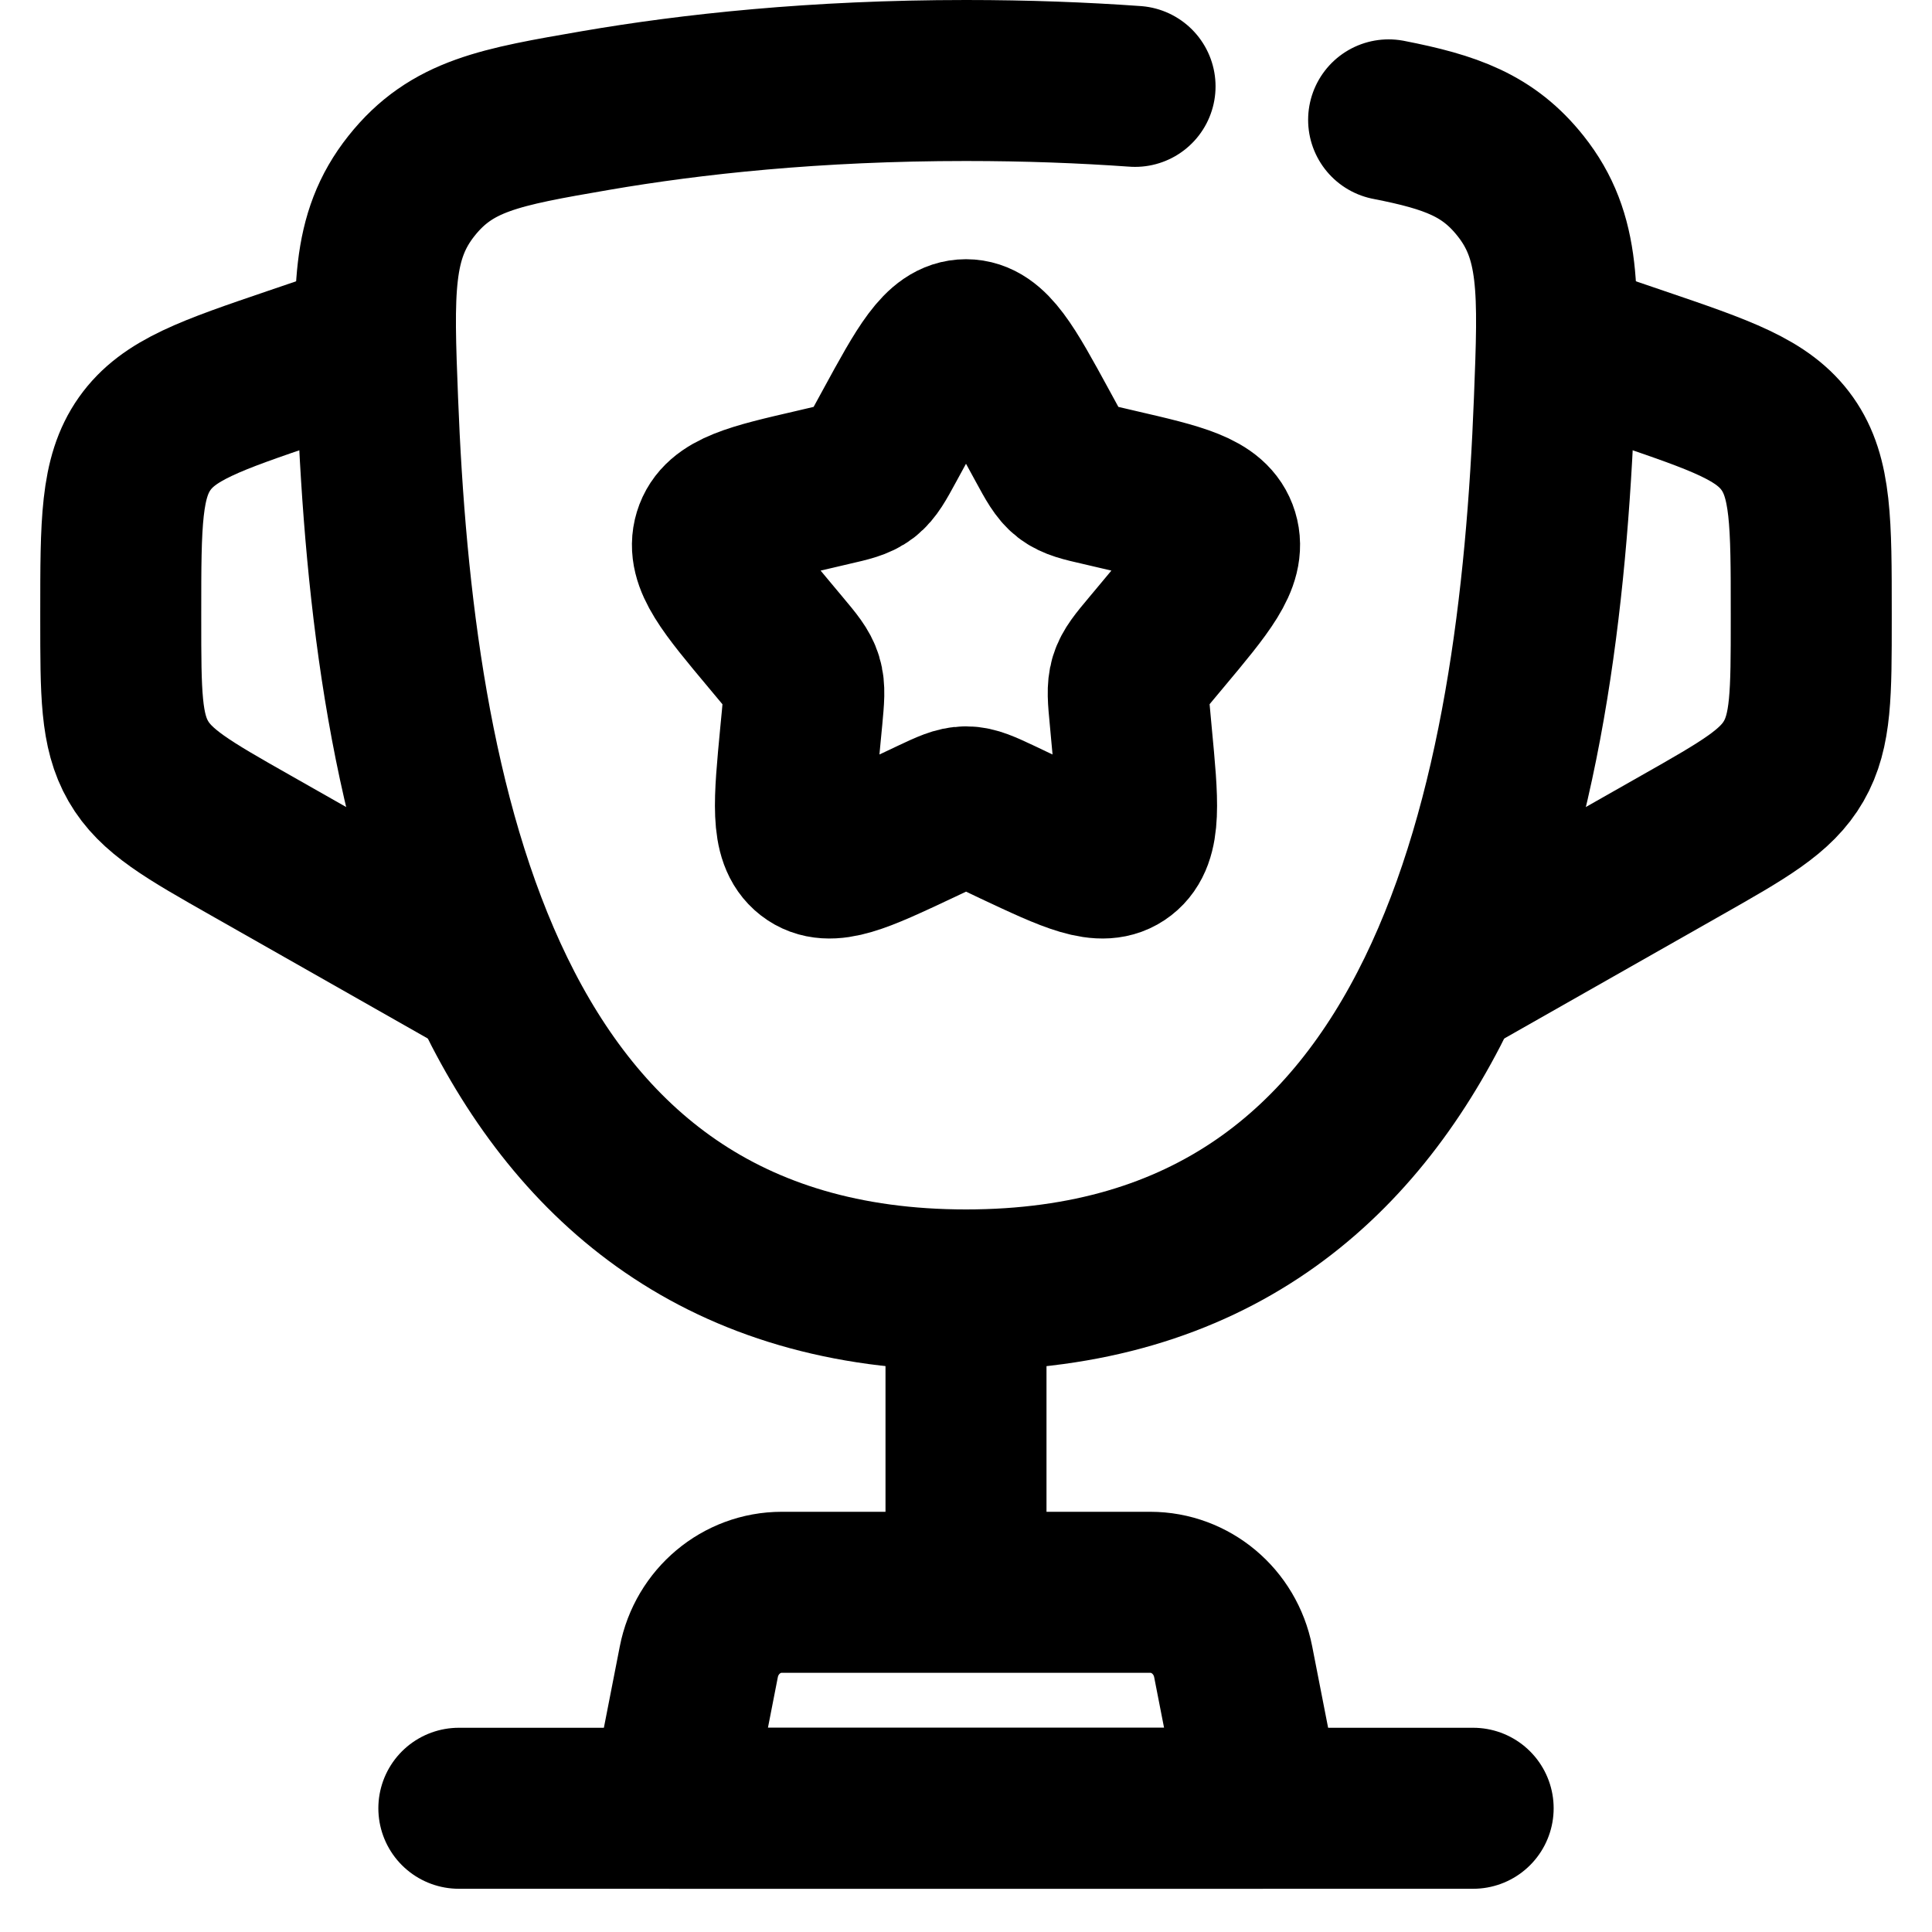
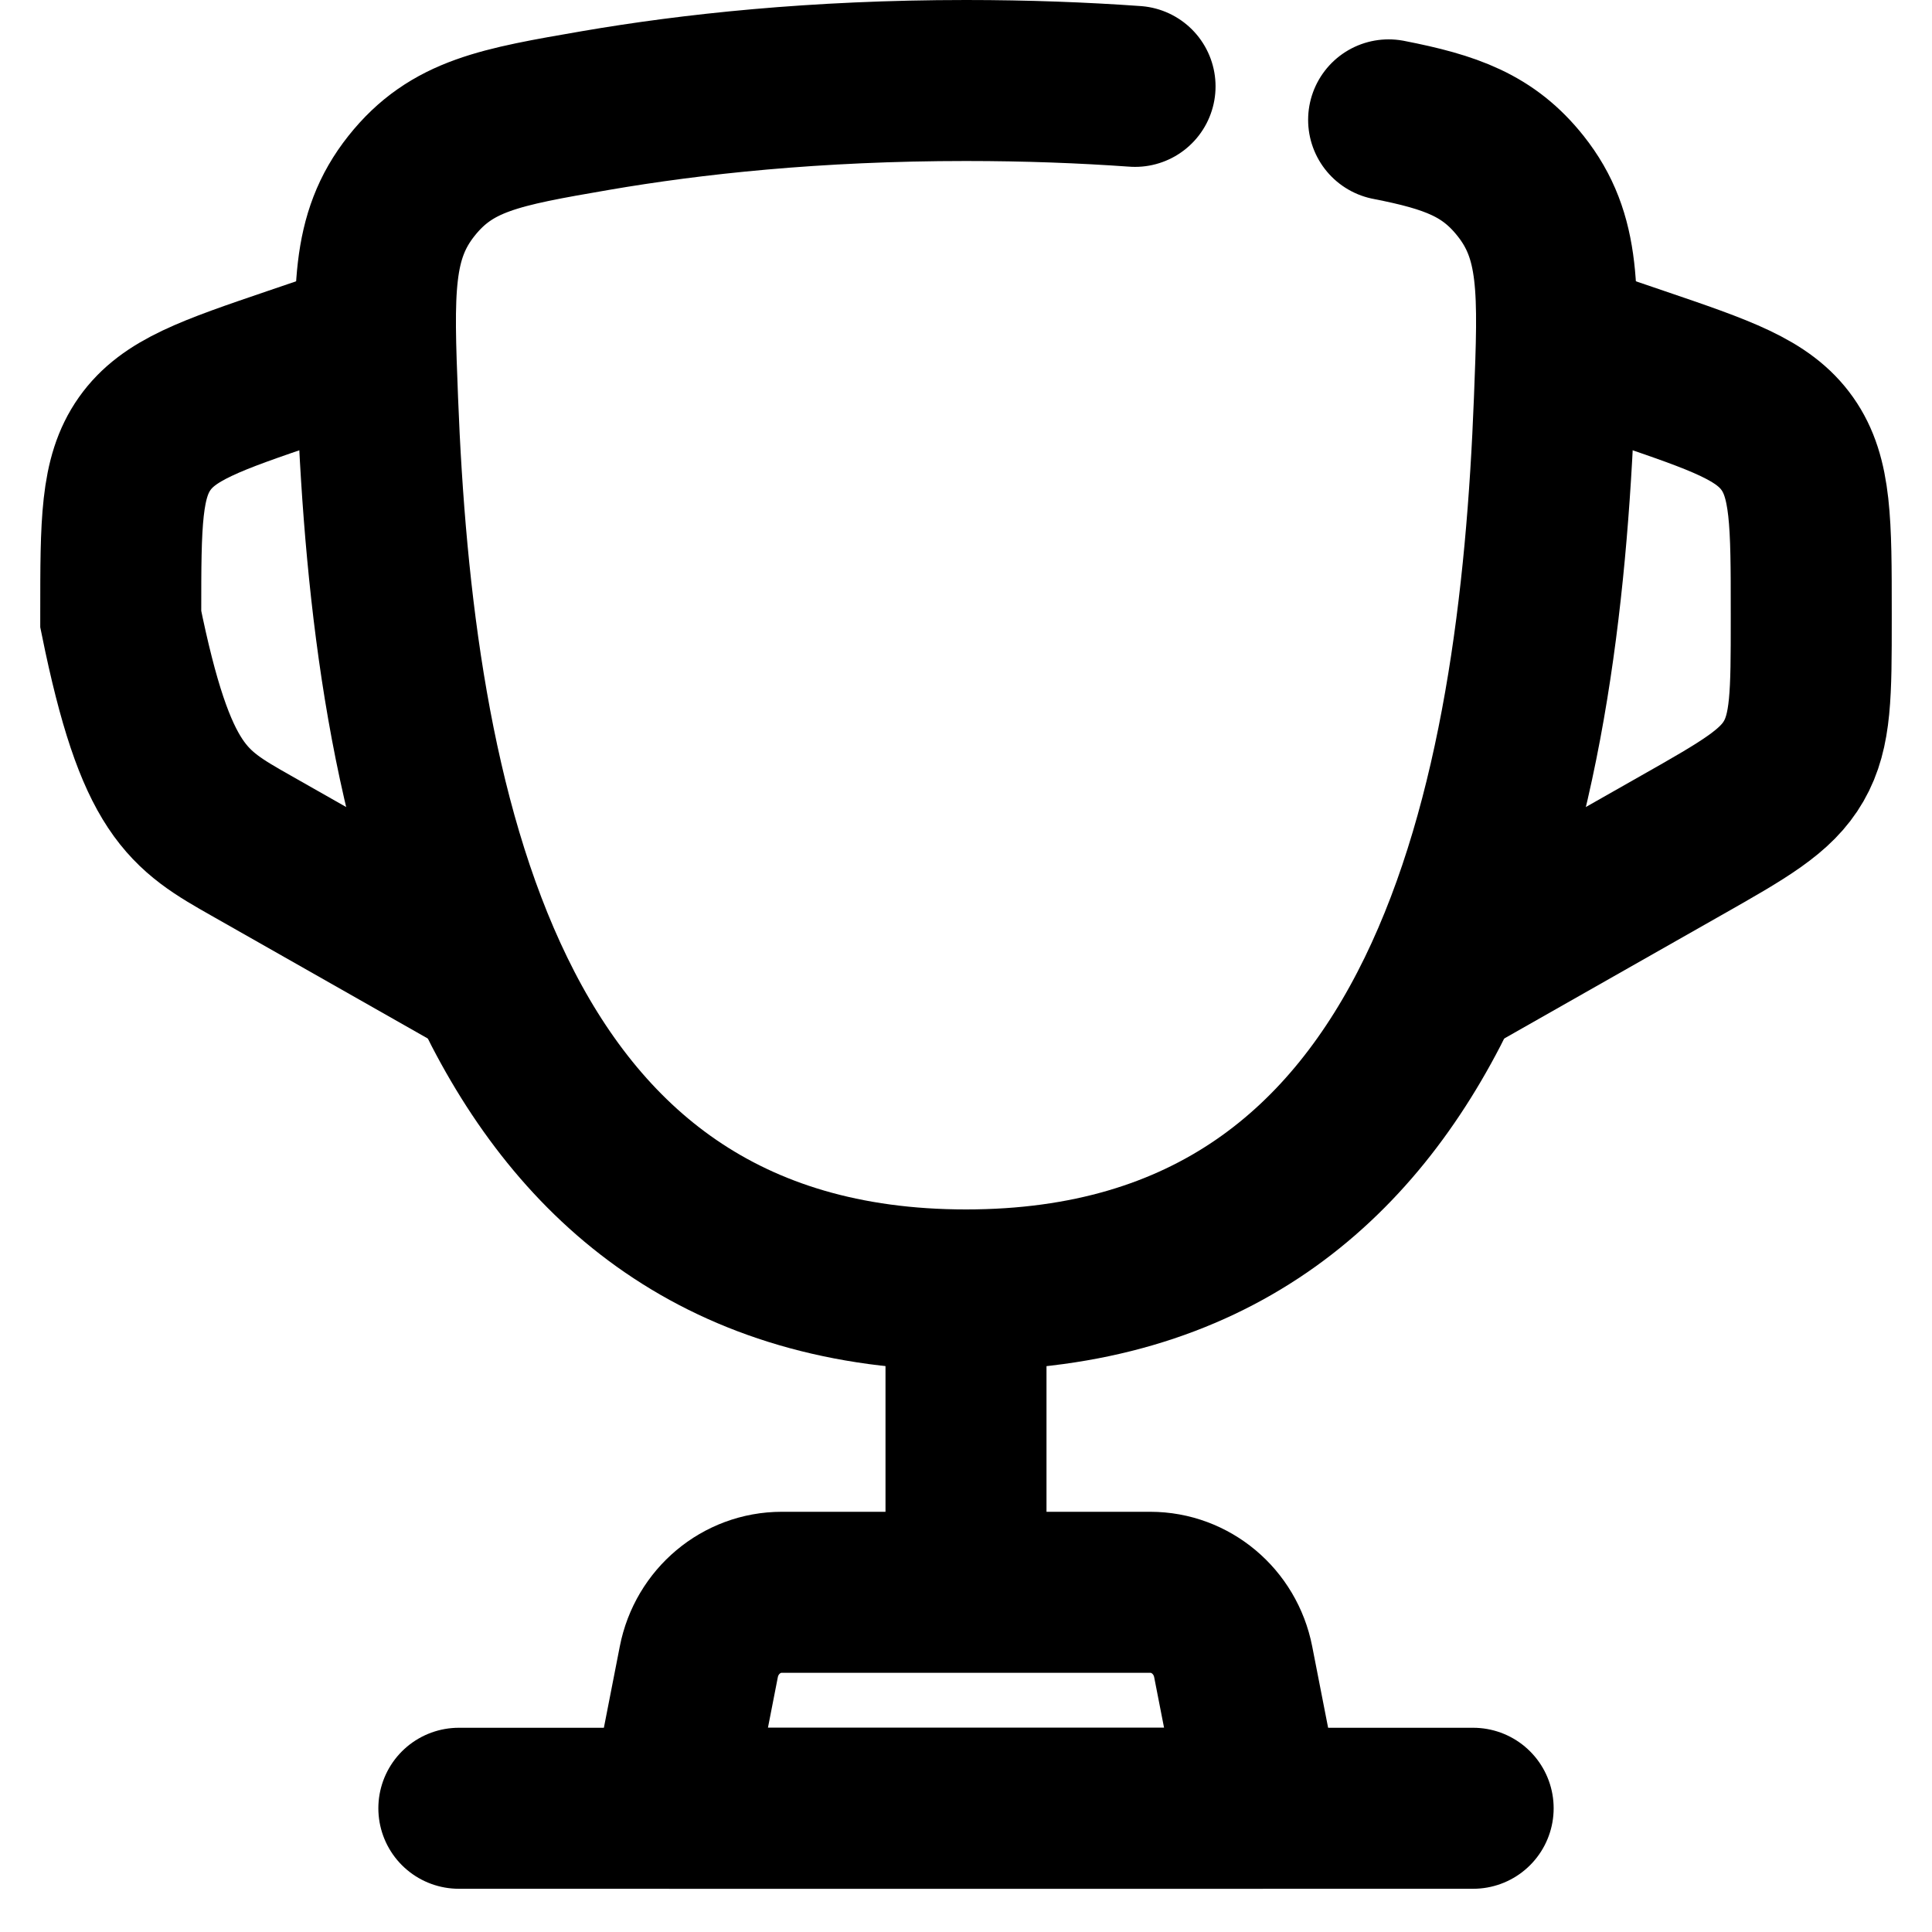
<svg xmlns="http://www.w3.org/2000/svg" width="24px" height="24px" viewBox="0 0 24 24" version="1.1">
  <title>icon-24_cup</title>
  <g id="icon-24_cup" stroke="none" stroke-width="1" fill="none" fill-rule="evenodd">
    <g id="Group" transform="translate(1.5, 1)" stroke="#000000" stroke-width="2">
      <line x1="10.5" y1="15.024" x2="10.5" y2="18.244" id="Path" stroke-linecap="round" />
      <path d="M14.175,21.463 L6.825,21.463 L7.181,19.643 C7.279,19.142 7.71,18.78 8.211,18.78 L12.789,18.78 C13.29,18.78 13.721,19.142 13.819,19.643 L14.175,21.463 Z" id="Path" stroke-linecap="round" stroke-linejoin="round" />
      <path d="M17.85,3.22 L18.846,3.559 C19.886,3.913 20.405,4.09 20.703,4.512 C21,4.933 21,5.493 21,6.613 L21,6.691 C21,7.615 21,8.077 20.782,8.455 C20.565,8.832 20.17,9.057 19.38,9.505 L16.275,11.268" id="Path" />
-       <path d="M3.15,3.22 L2.154,3.559 C1.114,3.913 0.595,4.09 0.297,4.512 C0,4.933 0,5.493 0,6.613 L0,6.691 C0,7.615 0,8.077 0.218,8.455 C0.435,8.832 0.83,9.057 1.62,9.505 L4.725,11.268" id="Path" />
-       <path d="M9.603,4.317 C10.002,3.585 10.202,3.22 10.5,3.22 C10.798,3.22 10.998,3.585 11.397,4.317 L11.5,4.506 C11.613,4.714 11.67,4.818 11.758,4.887 C11.847,4.955 11.957,4.981 12.177,5.031 L12.378,5.078 C13.152,5.257 13.54,5.347 13.632,5.65 C13.724,5.952 13.46,6.268 12.932,6.899 L12.795,7.063 C12.645,7.242 12.57,7.332 12.536,7.443 C12.503,7.554 12.514,7.673 12.537,7.913 L12.557,8.131 C12.637,8.973 12.677,9.394 12.436,9.581 C12.194,9.769 11.832,9.598 11.106,9.257 L10.919,9.168 C10.712,9.071 10.609,9.023 10.5,9.023 C10.391,9.023 10.288,9.071 10.082,9.168 L9.894,9.257 C9.168,9.598 8.806,9.769 8.564,9.581 C8.323,9.394 8.363,8.973 8.443,8.131 L8.464,7.913 C8.486,7.673 8.498,7.554 8.464,7.443 C8.43,7.332 8.355,7.242 8.205,7.063 L8.068,6.899 C7.54,6.268 7.276,5.952 7.368,5.65 C7.46,5.347 7.848,5.257 8.623,5.078 L8.823,5.031 C9.043,4.981 9.153,4.955 9.242,4.887 C9.33,4.818 9.387,4.714 9.5,4.506 L9.603,4.317 Z" id="Path" />
+       <path d="M3.15,3.22 L2.154,3.559 C1.114,3.913 0.595,4.09 0.297,4.512 C0,4.933 0,5.493 0,6.613 L0,6.691 C0.435,8.832 0.83,9.057 1.62,9.505 L4.725,11.268" id="Path" />
      <line x1="16.8" y1="21.463" x2="4.2" y2="21.463" id="Path" stroke-linecap="round" />
      <path d="M15.75,0.489 C16.529,0.641 16.99,0.808 17.389,1.31 C17.889,1.939 17.862,2.619 17.809,3.978 C17.62,8.864 16.548,15.024 10.5,15.024 C4.452,15.024 3.381,8.864 3.191,3.978 C3.138,2.619 3.112,1.939 3.611,1.31 C4.111,0.681 4.709,0.578 5.904,0.372 C7.085,0.169 8.627,0 10.5,0 C11.254,0 11.955,0.027 12.6,0.073" id="Path" stroke-linecap="round" />
    </g>
  </g>
</svg>